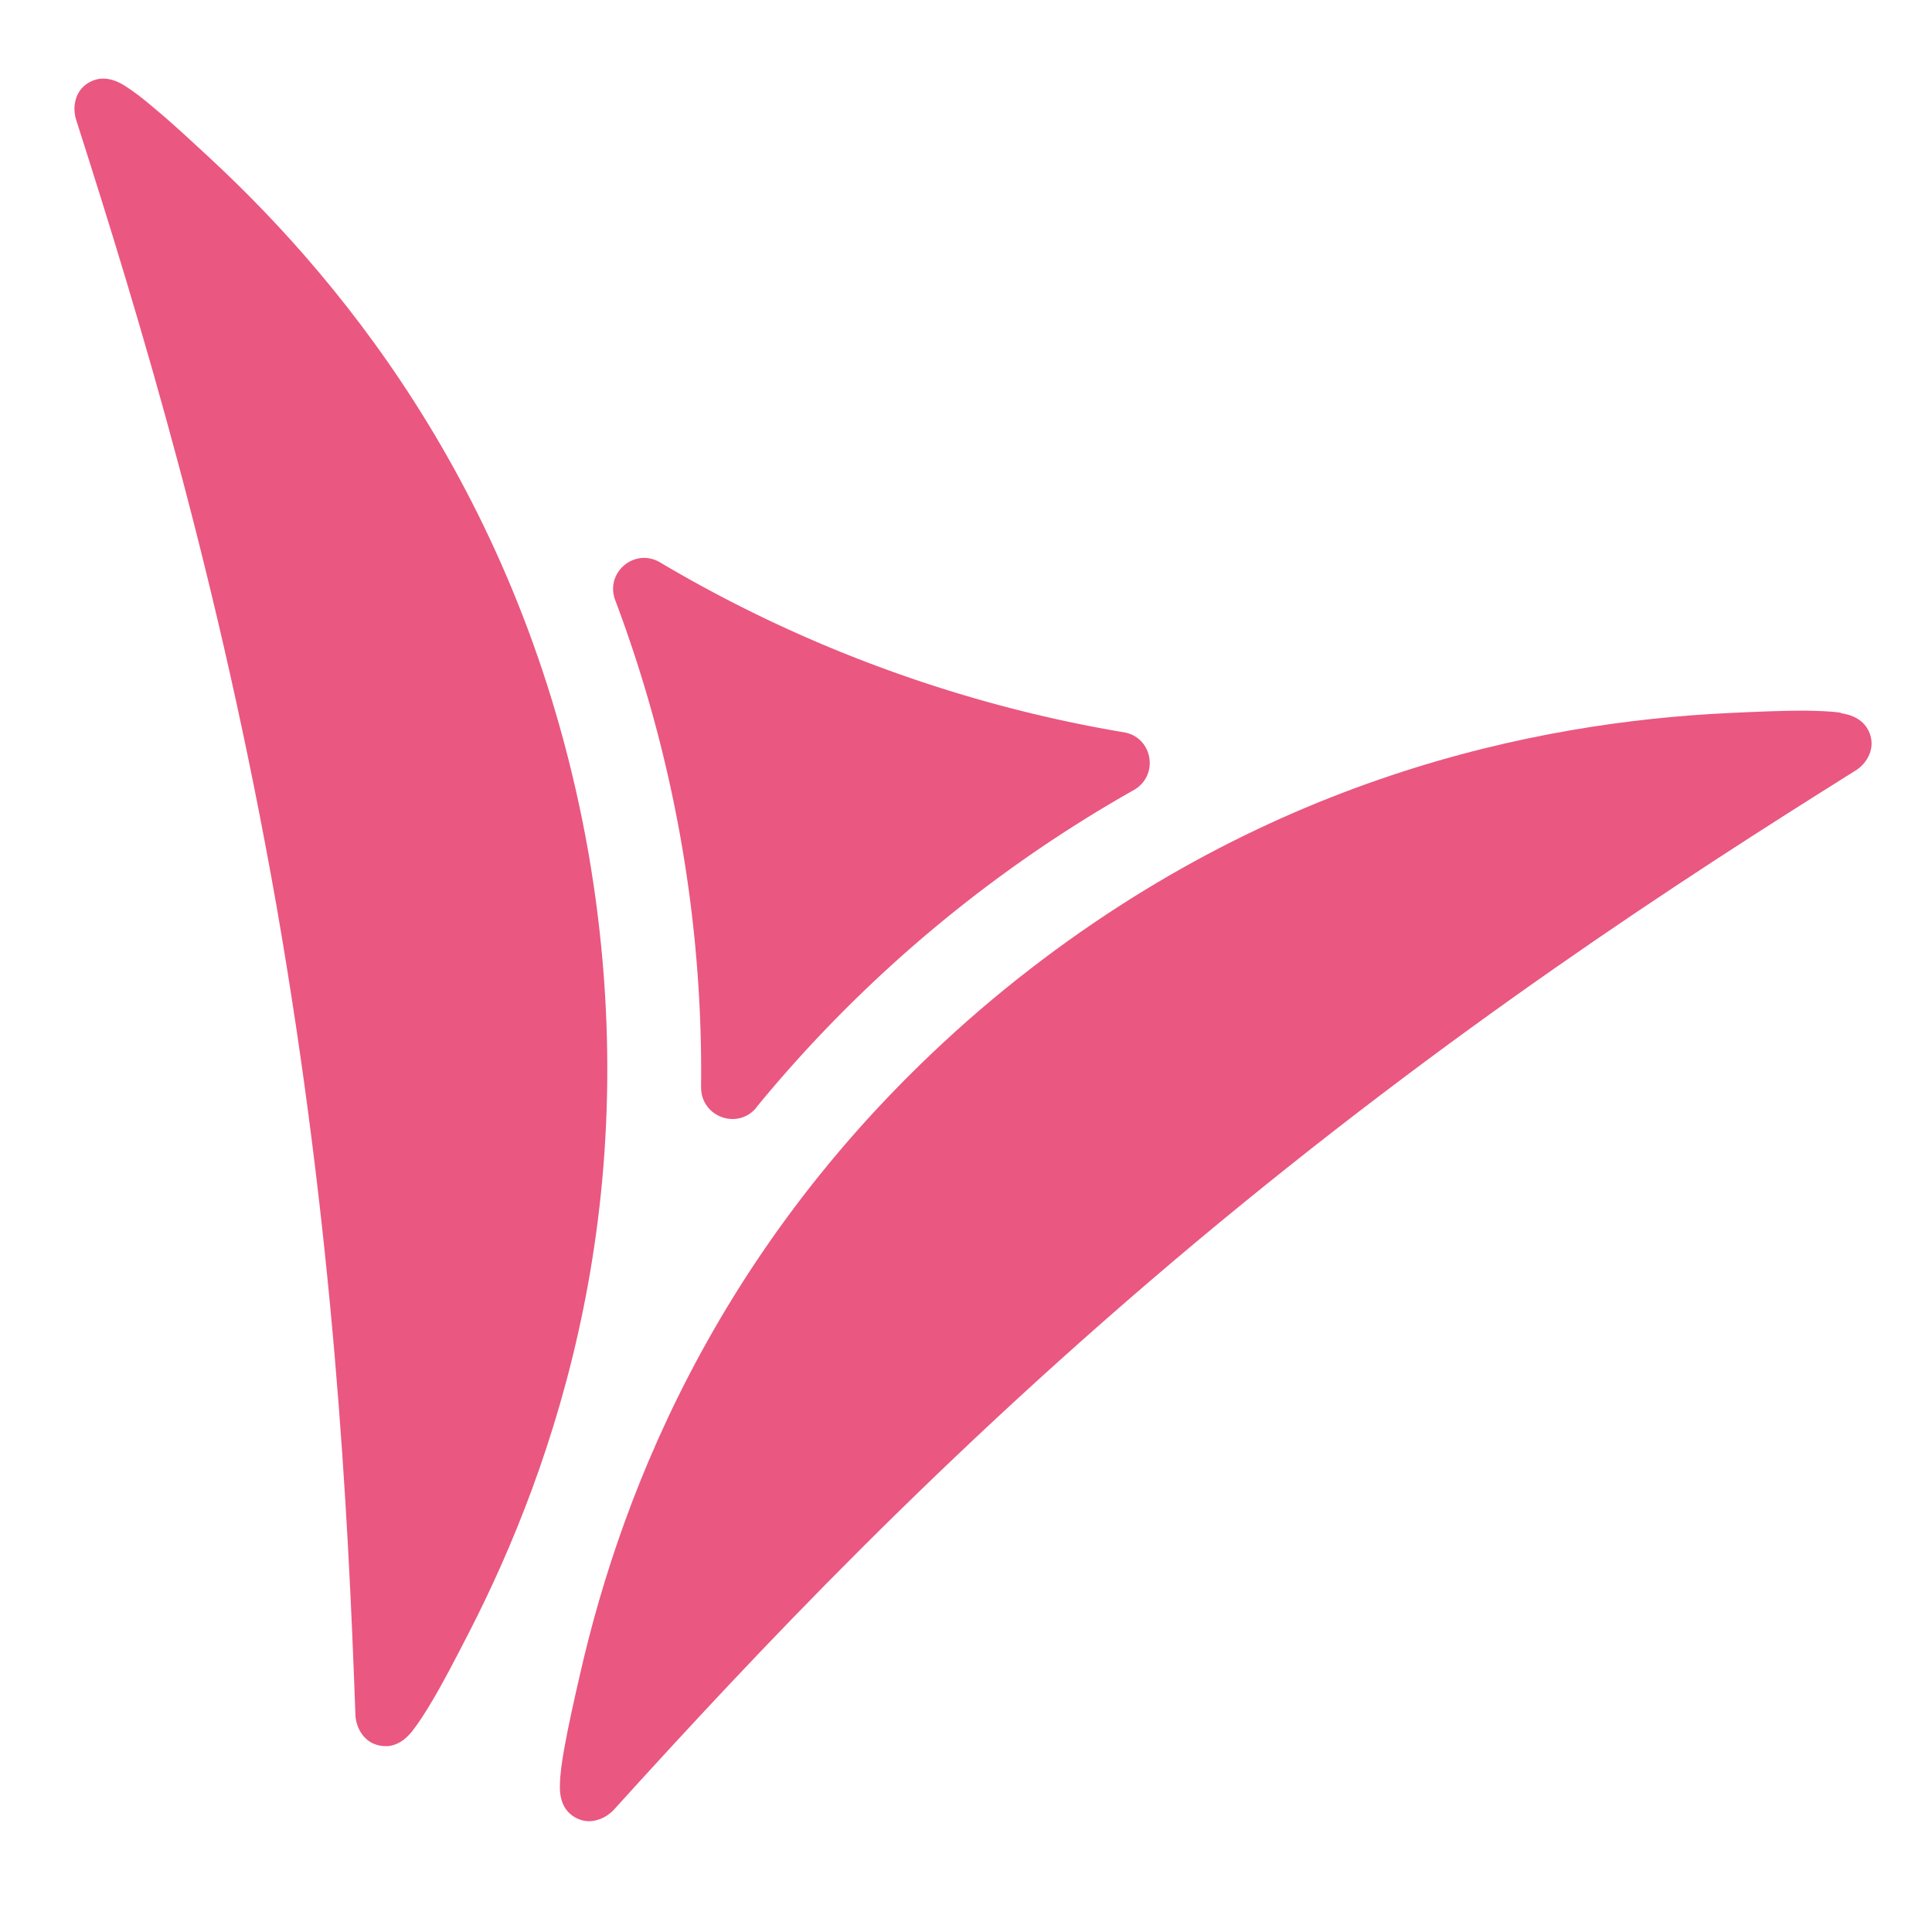
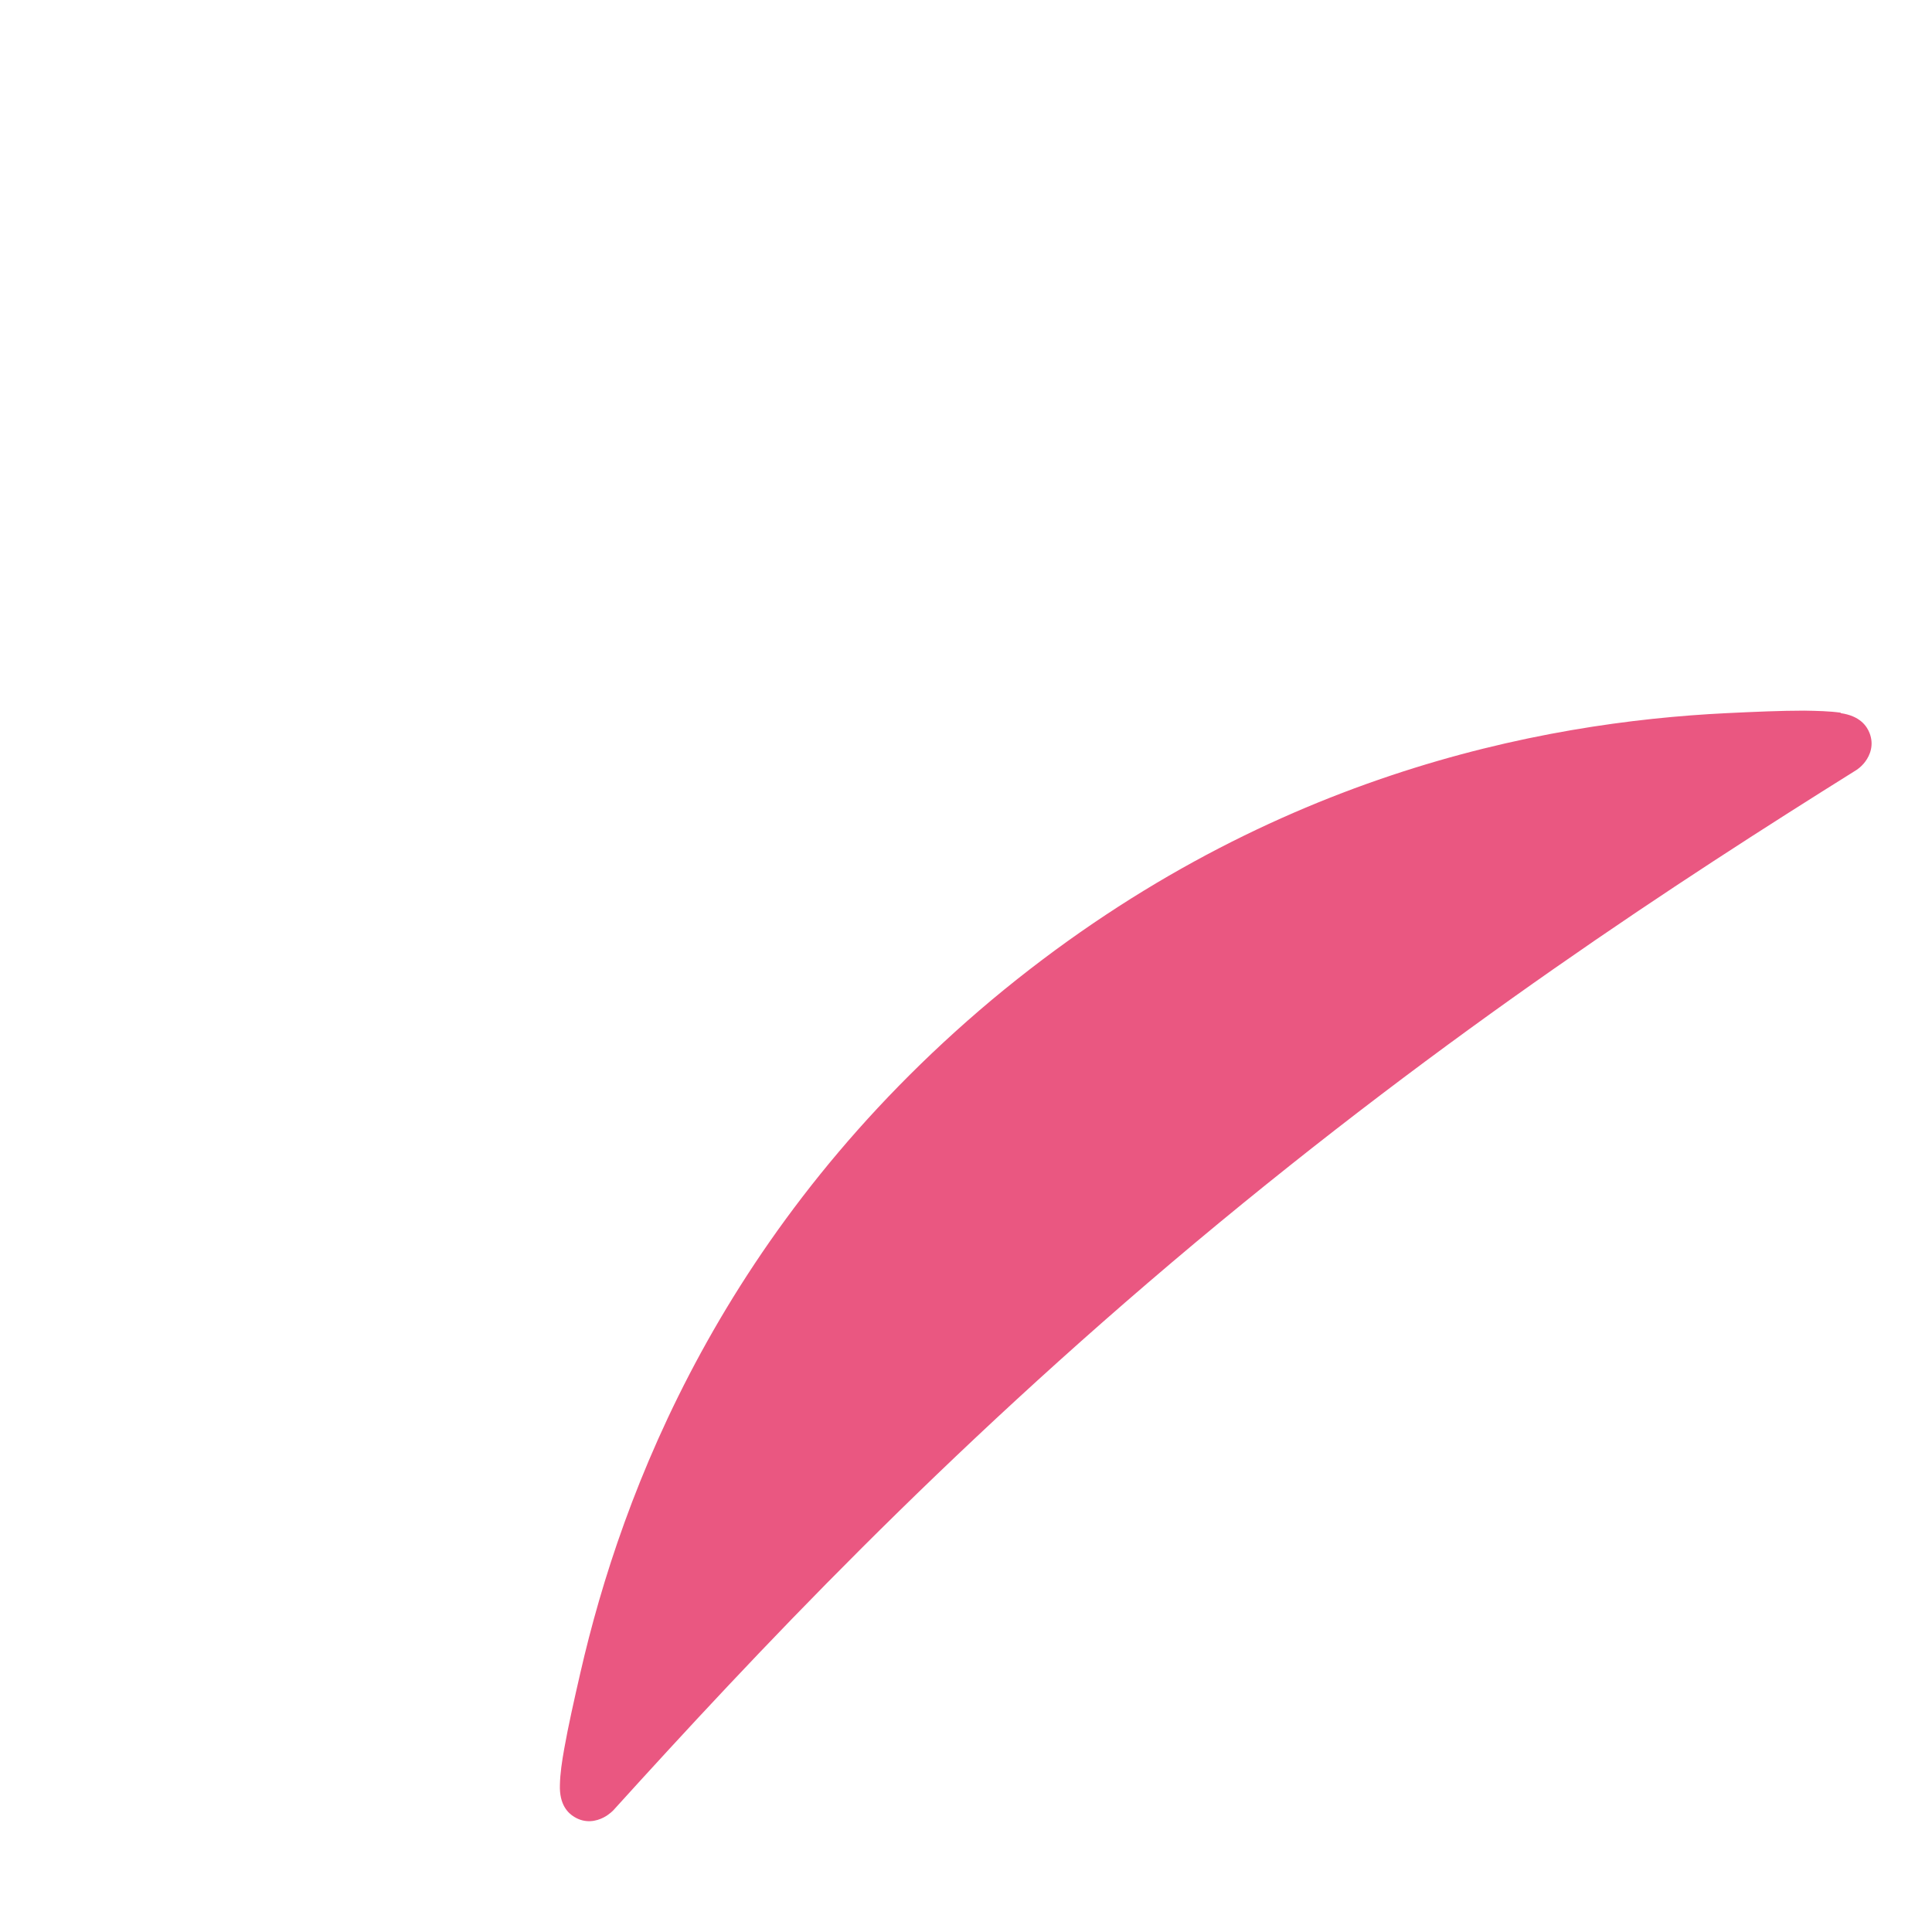
<svg xmlns="http://www.w3.org/2000/svg" data-bbox="0.13 0.13 84.52 84.52" viewBox="0 0 84.85 84.85" data-type="ugc">
  <g>
-     <path d="M33.23 48.63c-.83 1.02-2.45.42-2.44-.89v-.04c.08-7.34-1.22-14.57-3.77-21.34-.46-1.22.86-2.32 1.97-1.66 3.12 1.85 6.42 3.42 9.9 4.69 3.45 1.26 6.95 2.18 10.46 2.77 1.28.21 1.57 1.9.44 2.54a58.9 58.9 0 0 0-16.43 13.76l-.14.17z" fill="#ea5781" />
    <path d="M80.84 31.3c-.5-.07-1.04-.08-1.6-.09-1.02 0-2.16.05-3.41.11-8.18.4-20.45 2.73-32.27 12.59-11.79 9.89-16.24 21.56-18.07 29.55-.28 1.22-.53 2.33-.71 3.34-.1.56-.18 1.09-.19 1.59-.03.86.35 1.24.64 1.41.48.29.95.19 1.28.02.27-.14.44-.33.44-.33 6.21-6.85 14.36-15.55 25.54-24.91 11.19-9.35 21.19-15.85 29.02-20.75 0 0 .22-.13.4-.37.22-.29.4-.74.2-1.26-.12-.31-.42-.76-1.27-.88z" fill="#ea5781" />
-     <path d="M5.47 3.76c.43.27.85.6 1.28.97.79.65 1.62 1.43 2.54 2.28 6 5.58 13.87 15.27 16.55 30.42 2.63 15.16-1.49 26.95-5.23 34.24-.57 1.11-1.09 2.12-1.61 3-.29.49-.57.94-.88 1.34-.53.68-1.07.72-1.4.66-.55-.09-.85-.47-.99-.81-.12-.28-.12-.53-.12-.53-.33-9.23-.96-21.15-3.46-35.51C9.62 25.46 6.16 14.05 3.34 5.25c0 0-.08-.24-.07-.54.02-.37.17-.83.66-1.1.29-.16.81-.31 1.54.15" fill="#ea5781" />
    <path fill="none" d="M84.65.13v84.52H.13V.13z" />
  </g>
</svg>